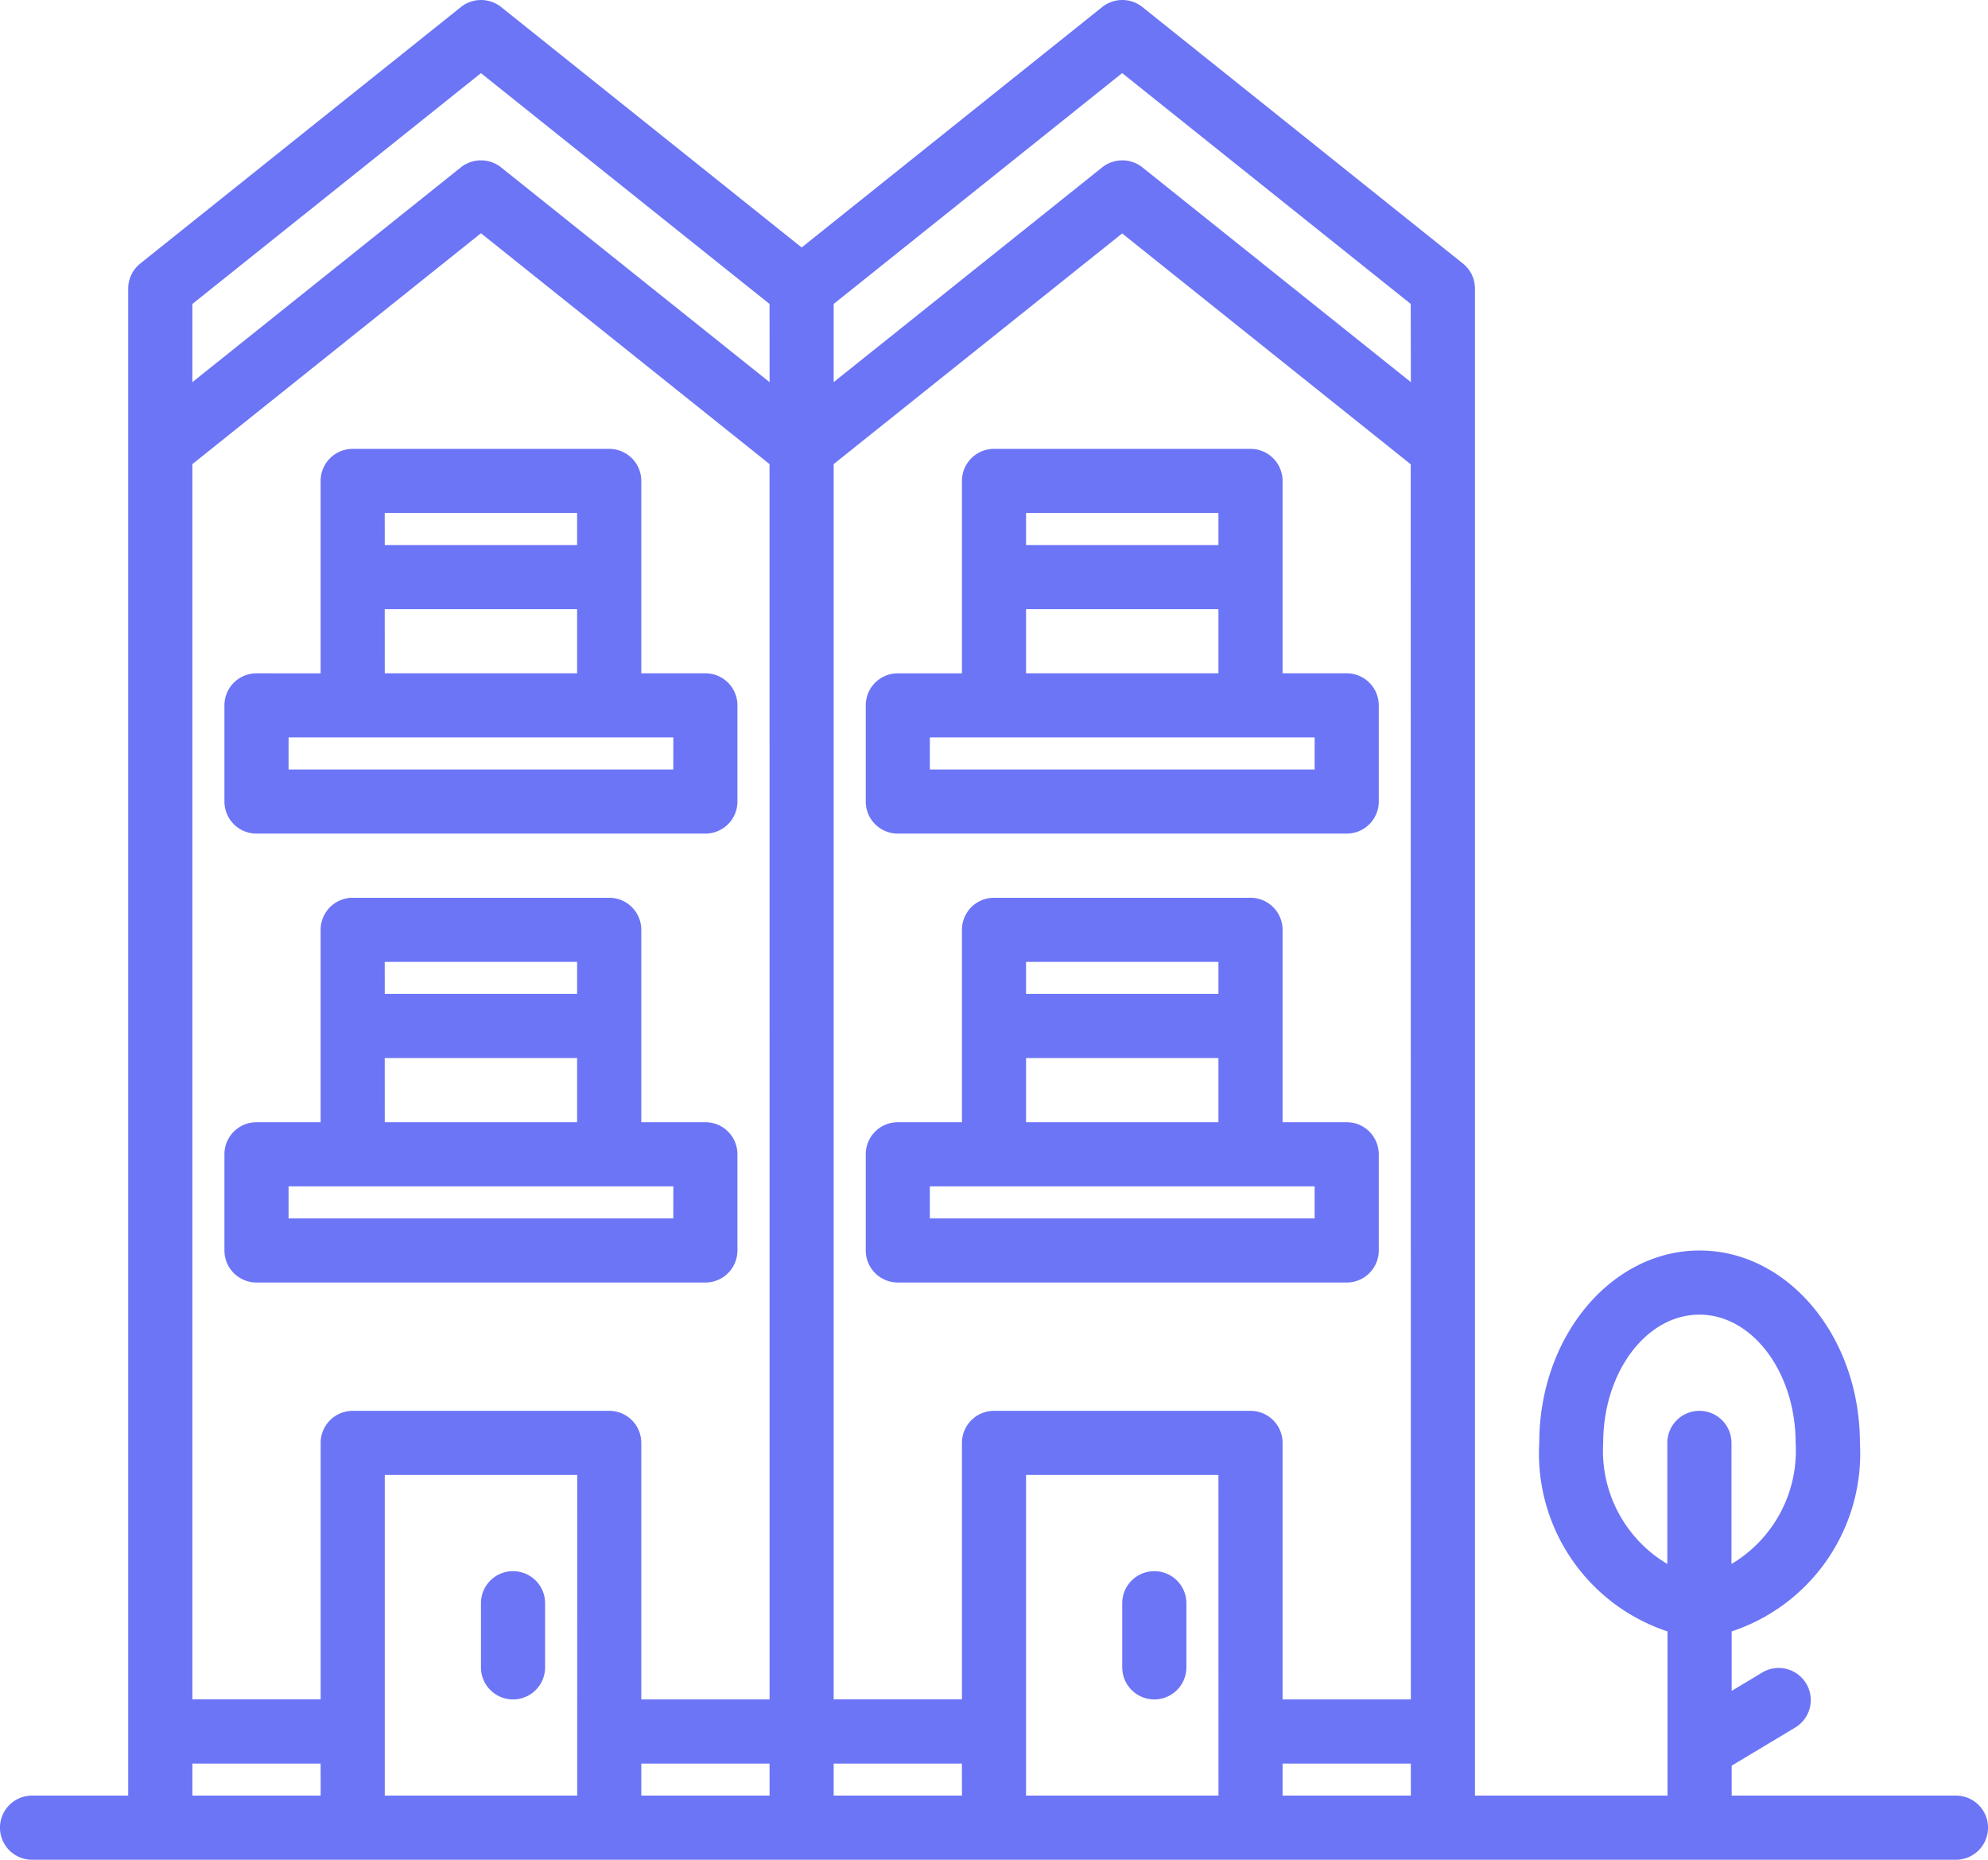
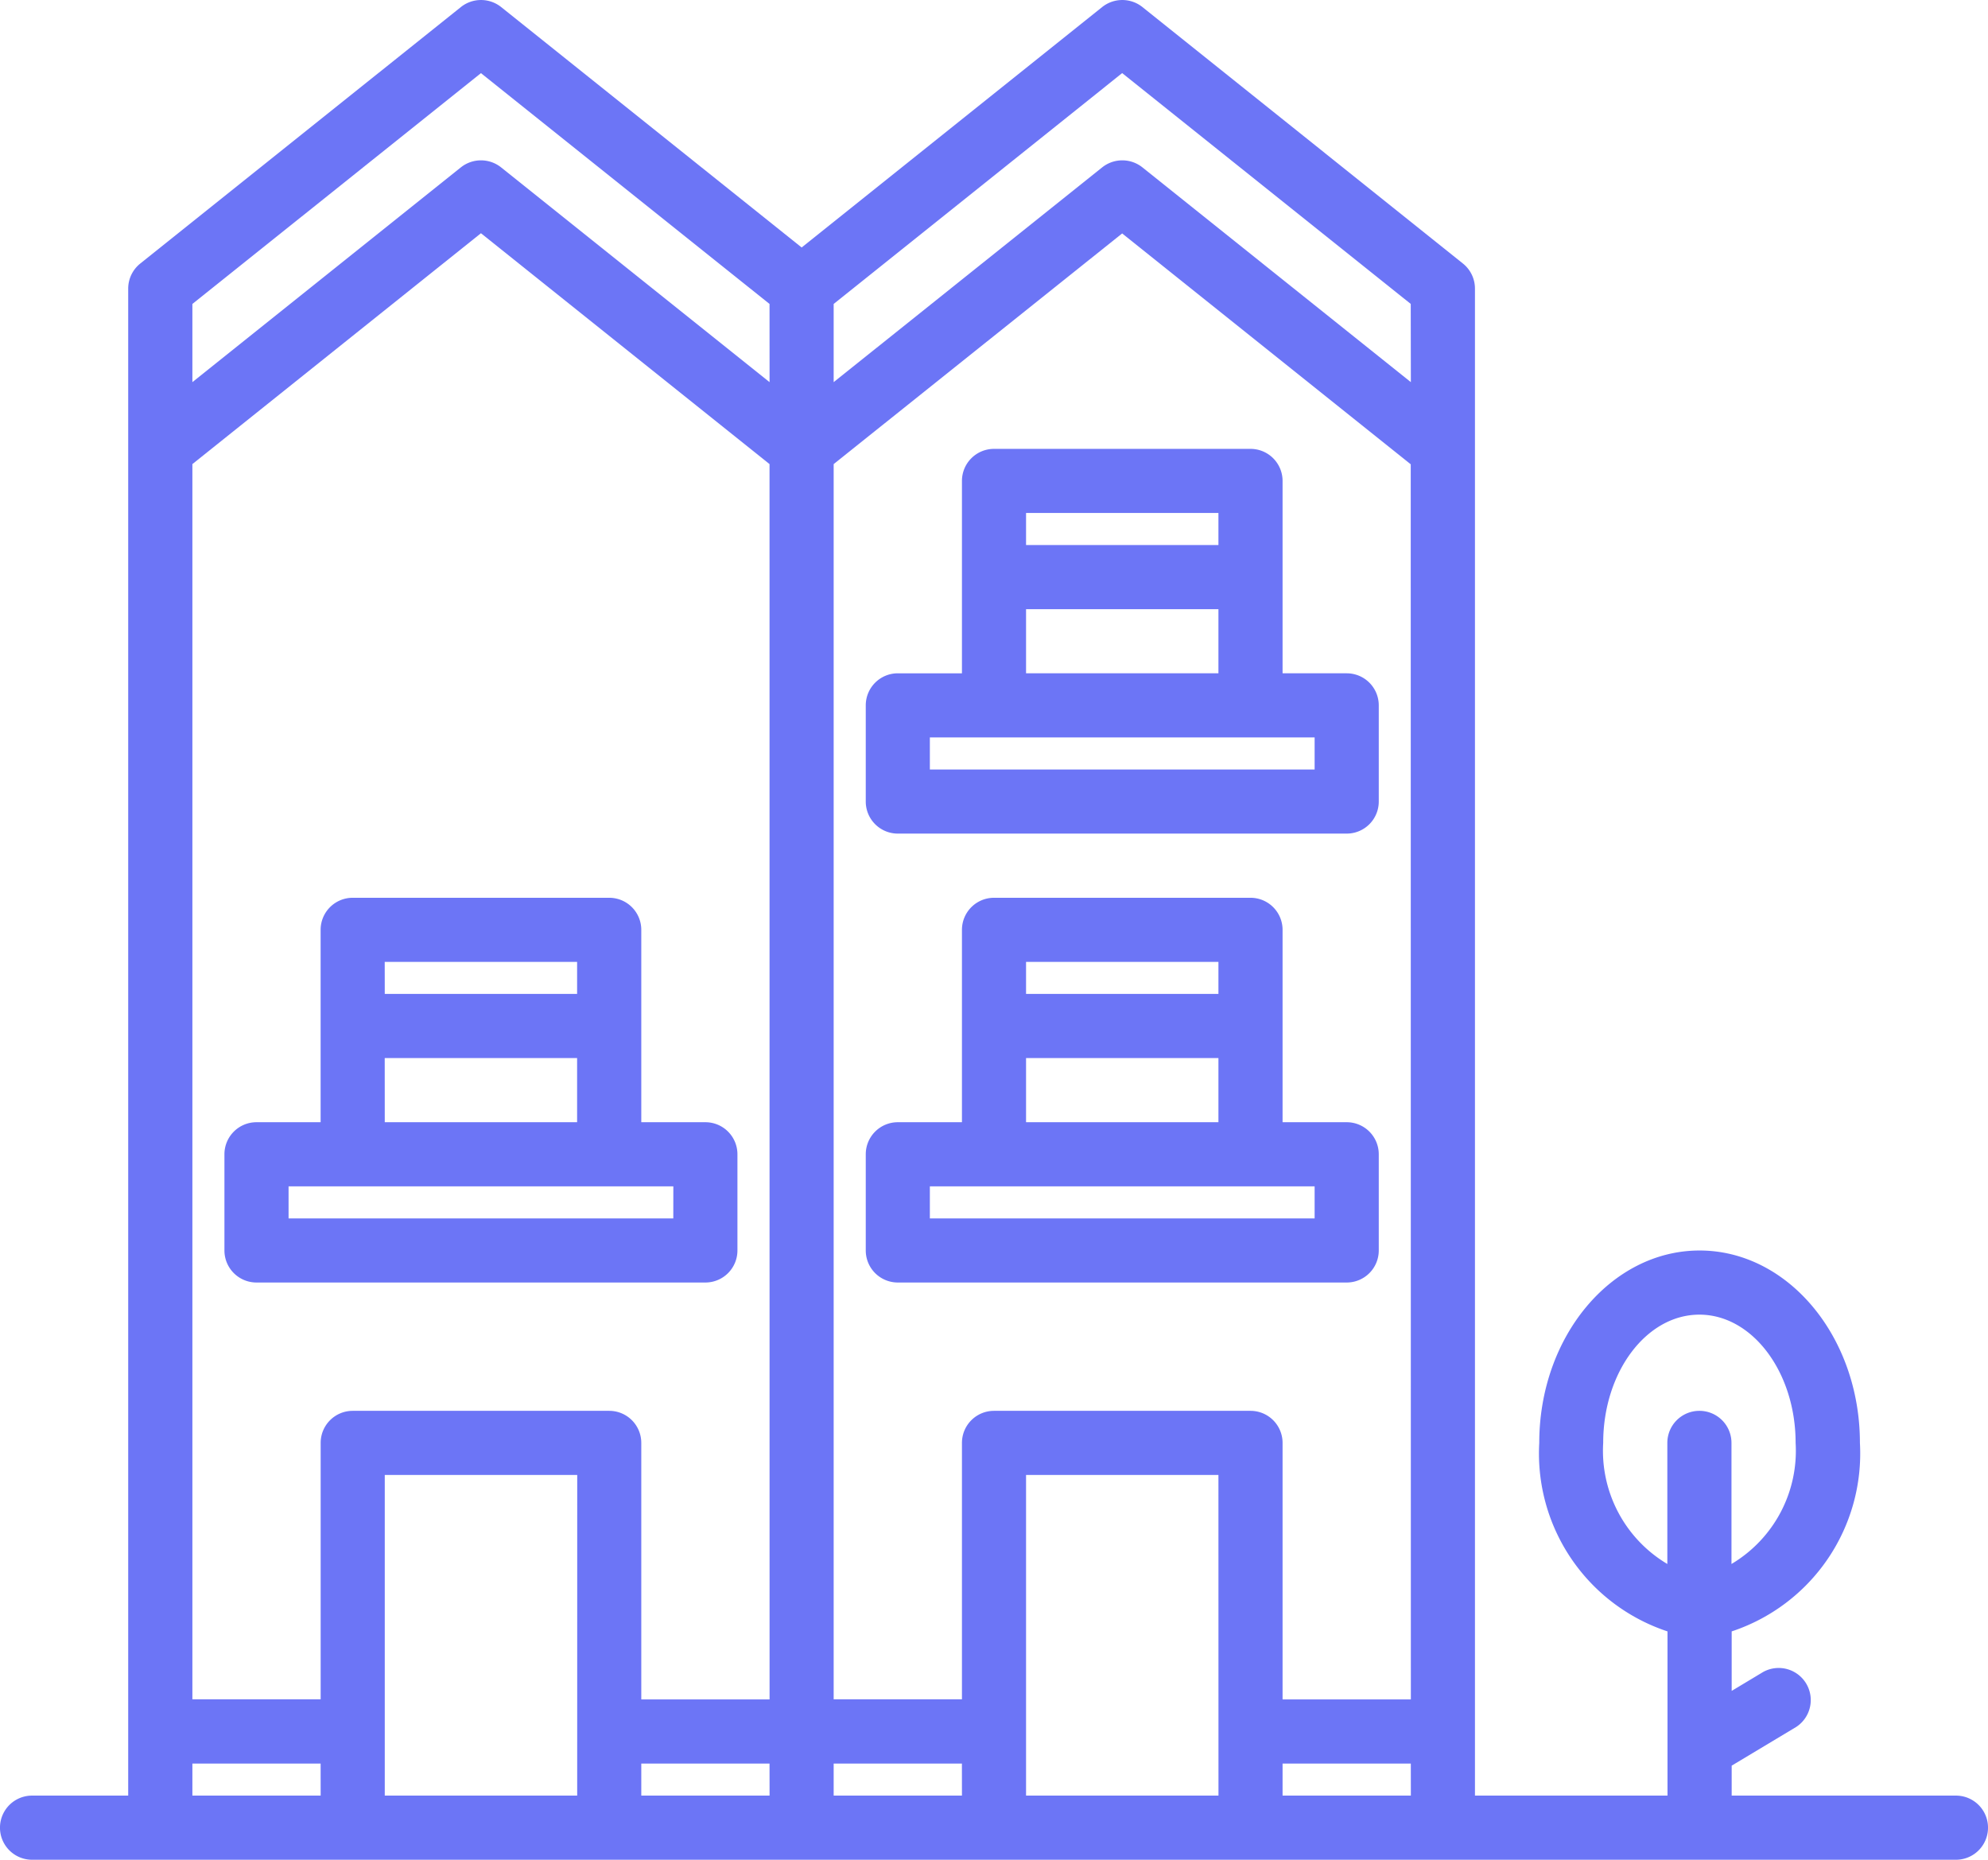
<svg xmlns="http://www.w3.org/2000/svg" width="49.25" height="46.072" viewBox="0 0 49.25 46.072">
  <defs>
    <style>.a{fill:#6c75f6;}</style>
  </defs>
  <g transform="translate(-8 -24.003)">
    <path class="a" d="M56.456,68.486H50.9v-.742l1.6-.96a.795.795,0,0,0-.818-1.362l-.782.47V64.418a4.643,4.643,0,0,0,3.177-4.67c0-2.628-1.781-4.766-3.972-4.766s-3.972,2.138-3.972,4.766a4.643,4.643,0,0,0,3.177,4.67v4.068H44.54V31.151a.794.794,0,0,0-.3-.621L36.3,24.176a.8.8,0,0,0-.993,0l-7.447,5.958-7.447-5.958a.8.8,0,0,0-.993,0l-7.944,6.355a.794.794,0,0,0-.3.621V68.486H8.794a.794.794,0,0,0,0,1.589H56.456a.794.794,0,0,0,0-1.589Zm-40.512,0H12.766v-.794h3.177Zm6.355,0H17.532V60.543H22.3Zm4.766,0H23.887v-.794h3.177Zm0-2.383H23.887V59.748a.794.794,0,0,0-.794-.794H16.738a.794.794,0,0,0-.794.794V66.1H12.766v-30.6l7.149-5.719,7.149,5.719Zm0-32.633-6.653-5.322a.8.8,0,0,0-.993,0L12.766,33.47V31.533l7.149-5.718,7.149,5.718Zm4.766,35.016H28.653v-.794h3.177Zm6.355,0H33.419V60.543h4.766Zm4.766,0H39.774v-.794h3.177Zm0-2.383H39.774V59.748a.794.794,0,0,0-.794-.794H32.625a.794.794,0,0,0-.794.794V66.1H28.653v-30.6L35.8,29.786l7.149,5.719Zm0-32.633L36.3,28.148a.8.8,0,0,0-.993,0L28.653,33.47V31.533L35.8,25.814l7.149,5.718ZM50.1,58.954a.794.794,0,0,0-.794.794v3a3.261,3.261,0,0,1-1.589-3c0-1.753,1.069-3.177,2.383-3.177S52.484,58,52.484,59.748a3.261,3.261,0,0,1-1.589,3v-3A.794.794,0,0,0,50.1,58.954Z" />
    <path class="a" d="M235.915,141.56h-1.589v-4.766a.794.794,0,0,0-.794-.794h-6.355a.794.794,0,0,0-.794.794v4.766h-1.589a.794.794,0,0,0-.794.794v2.383a.794.794,0,0,0,.794.794h11.121a.794.794,0,0,0,.794-.794v-2.383A.794.794,0,0,0,235.915,141.56Zm-7.944-3.972h4.766v.794h-4.766Zm0,2.383h4.766v1.589h-4.766Zm7.149,3.972h-9.532v-.794h9.532Z" transform="translate(-194.552 -100.877)" />
    <path class="a" d="M235.915,253.56h-1.589v-4.766a.794.794,0,0,0-.794-.794h-6.355a.794.794,0,0,0-.794.794v4.766h-1.589a.794.794,0,0,0-.794.794v2.383a.794.794,0,0,0,.794.794h11.121a.794.794,0,0,0,.794-.794v-2.383A.794.794,0,0,0,235.915,253.56Zm-7.944-3.972h4.766v.794h-4.766Zm0,2.383h4.766v1.589h-4.766Zm7.149,3.972h-9.532v-.794h9.532Z" transform="translate(-194.552 -201.756)" />
-     <path class="a" d="M288.794,416a.794.794,0,0,0-.794.794v1.589a.794.794,0,1,0,1.589,0v-1.589A.794.794,0,0,0,288.794,416Z" transform="translate(-252.198 -353.074)" />
-     <path class="a" d="M75.915,141.56H74.327v-4.766a.794.794,0,0,0-.794-.794H67.177a.794.794,0,0,0-.794.794v4.766H64.794a.794.794,0,0,0-.794.794v2.383a.794.794,0,0,0,.794.794H75.915a.794.794,0,0,0,.794-.794v-2.383A.794.794,0,0,0,75.915,141.56Zm-7.944-3.972h4.766v.794H67.972Zm0,2.383h4.766v1.589H67.972Zm7.149,3.972H65.589v-.794h9.532Z" transform="translate(-50.44 -100.877)" />
    <path class="a" d="M75.915,253.56H74.327v-4.766a.794.794,0,0,0-.794-.794H67.177a.794.794,0,0,0-.794.794v4.766H64.794a.794.794,0,0,0-.794.794v2.383a.794.794,0,0,0,.794.794H75.915a.794.794,0,0,0,.794-.794v-2.383A.794.794,0,0,0,75.915,253.56Zm-7.944-3.972h4.766v.794H67.972Zm0,2.383h4.766v1.589H67.972Zm7.149,3.972H65.589v-.794h9.532Z" transform="translate(-50.44 -201.756)" />
-     <path class="a" d="M128.794,416a.794.794,0,0,0-.794.794v1.589a.794.794,0,1,0,1.589,0v-1.589A.794.794,0,0,0,128.794,416Z" transform="translate(-108.085 -353.074)" />
  </g>
</svg>